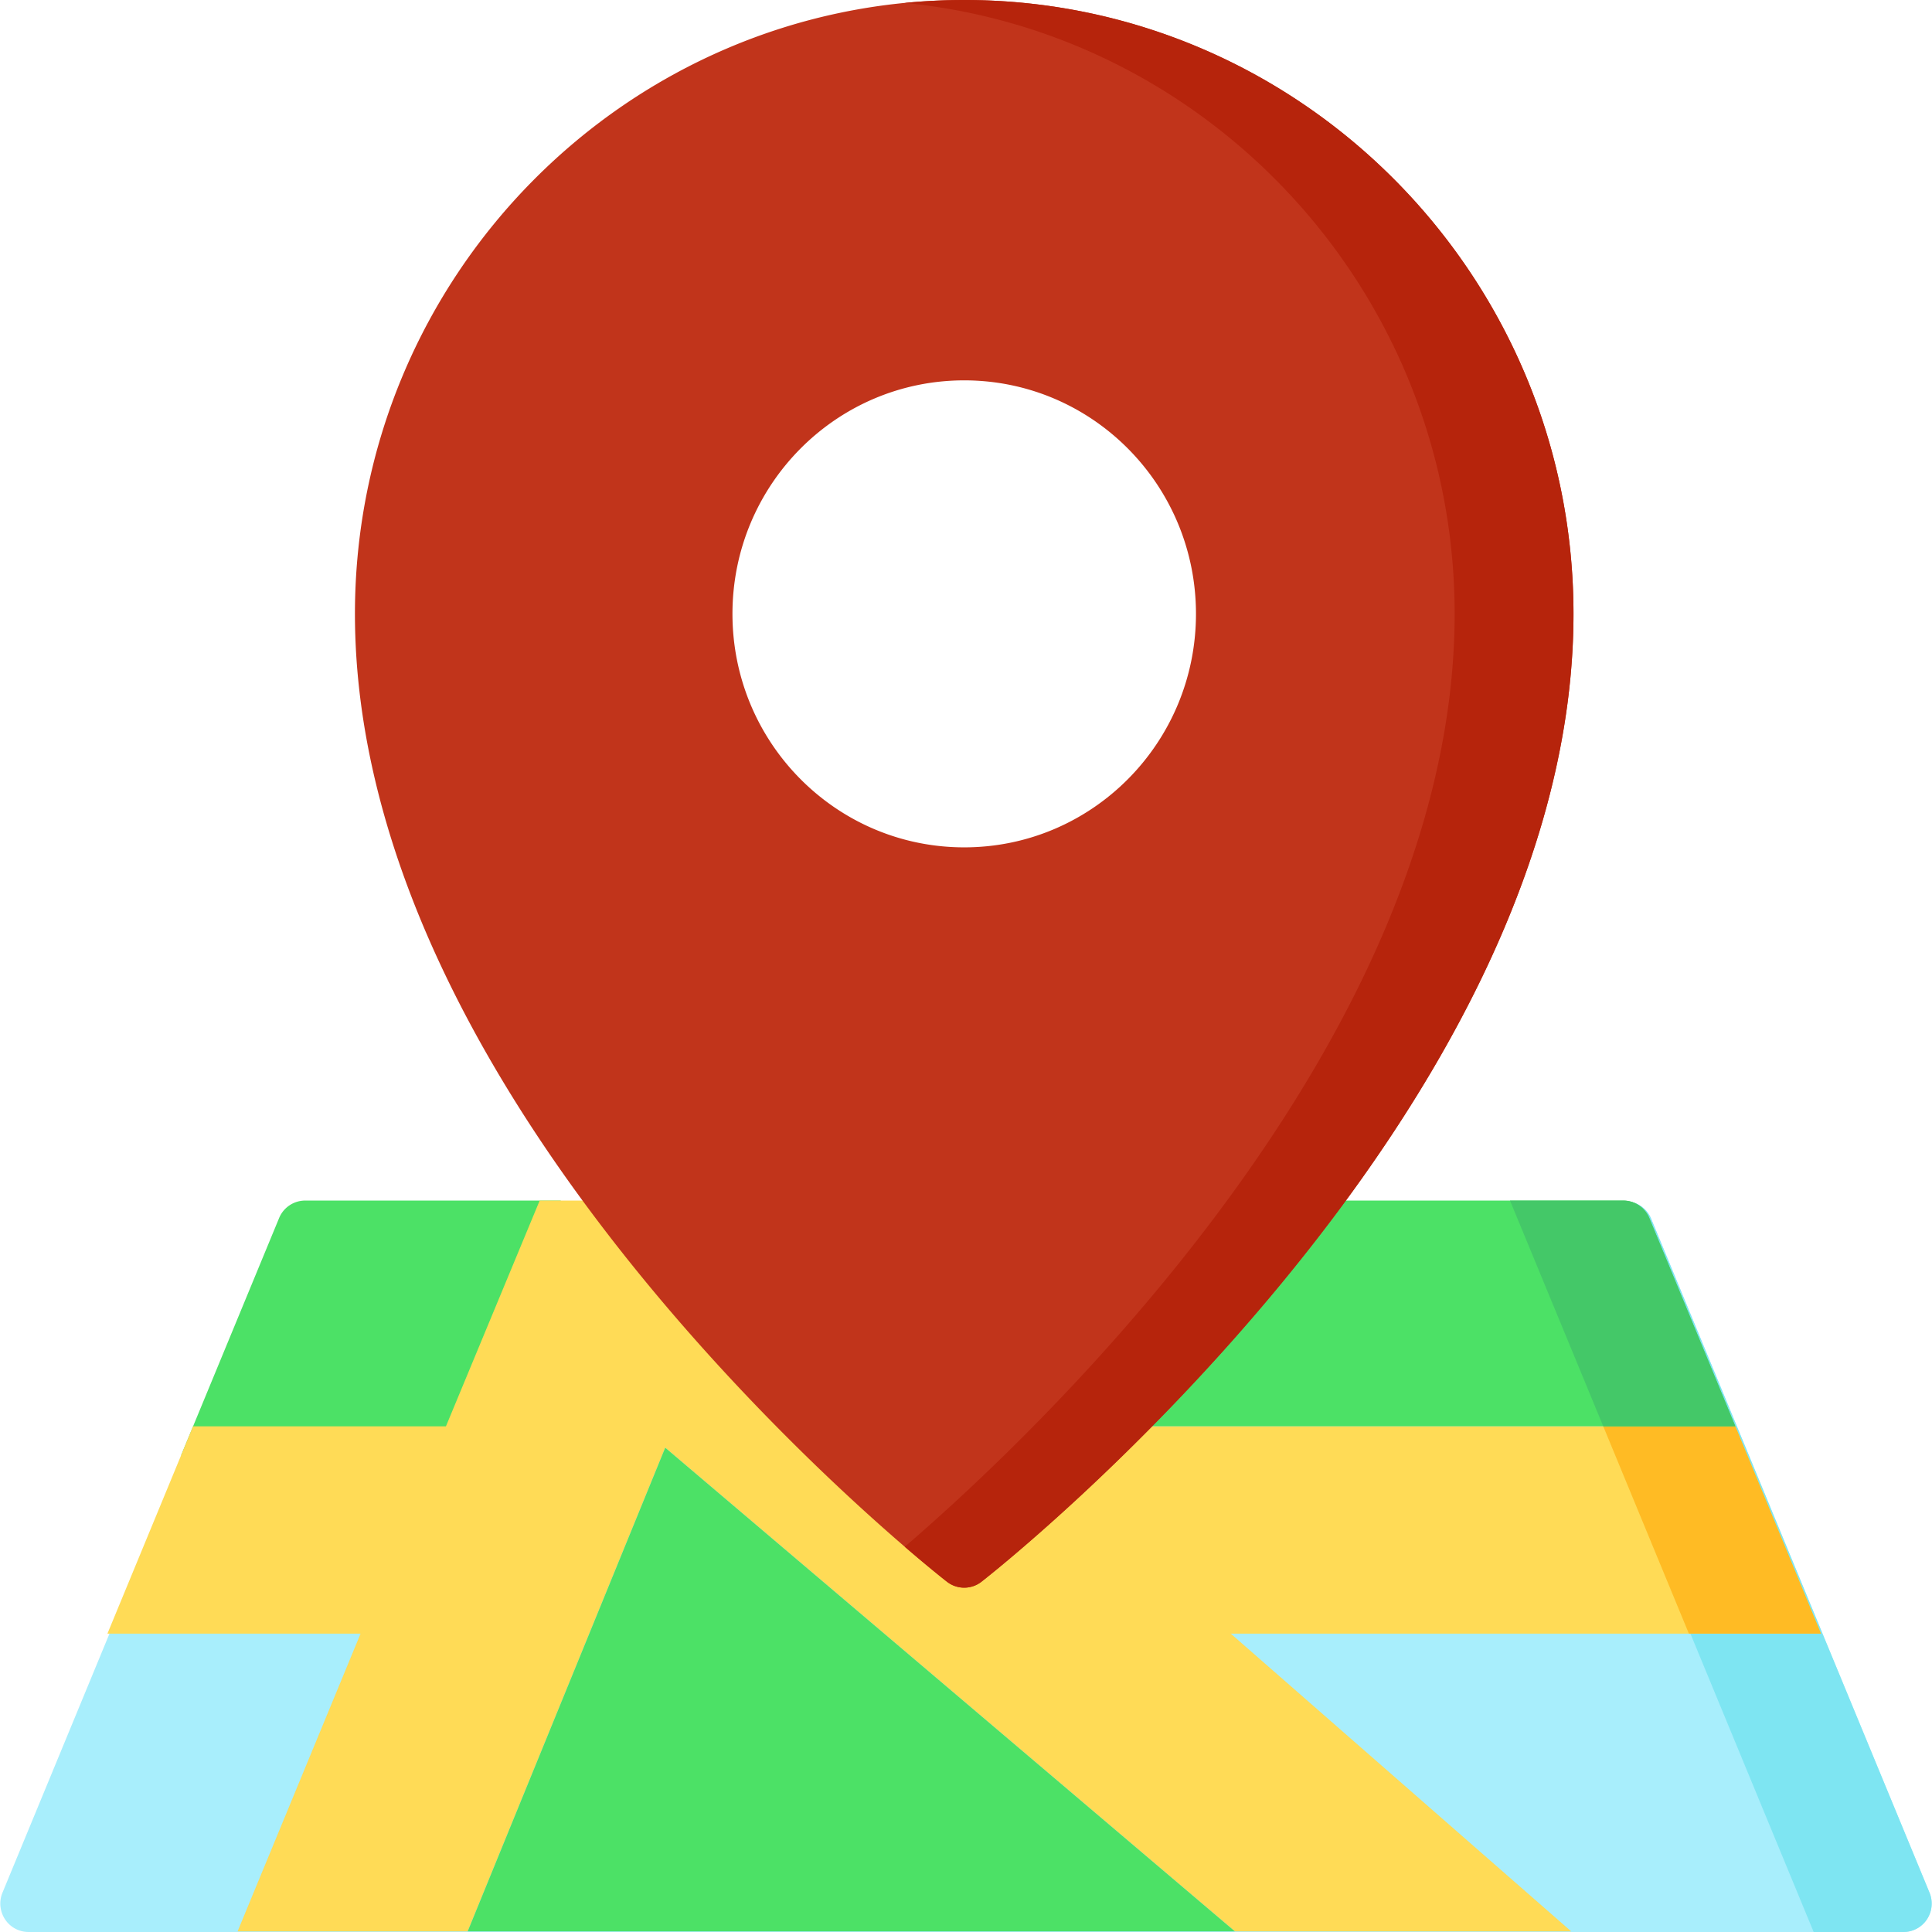
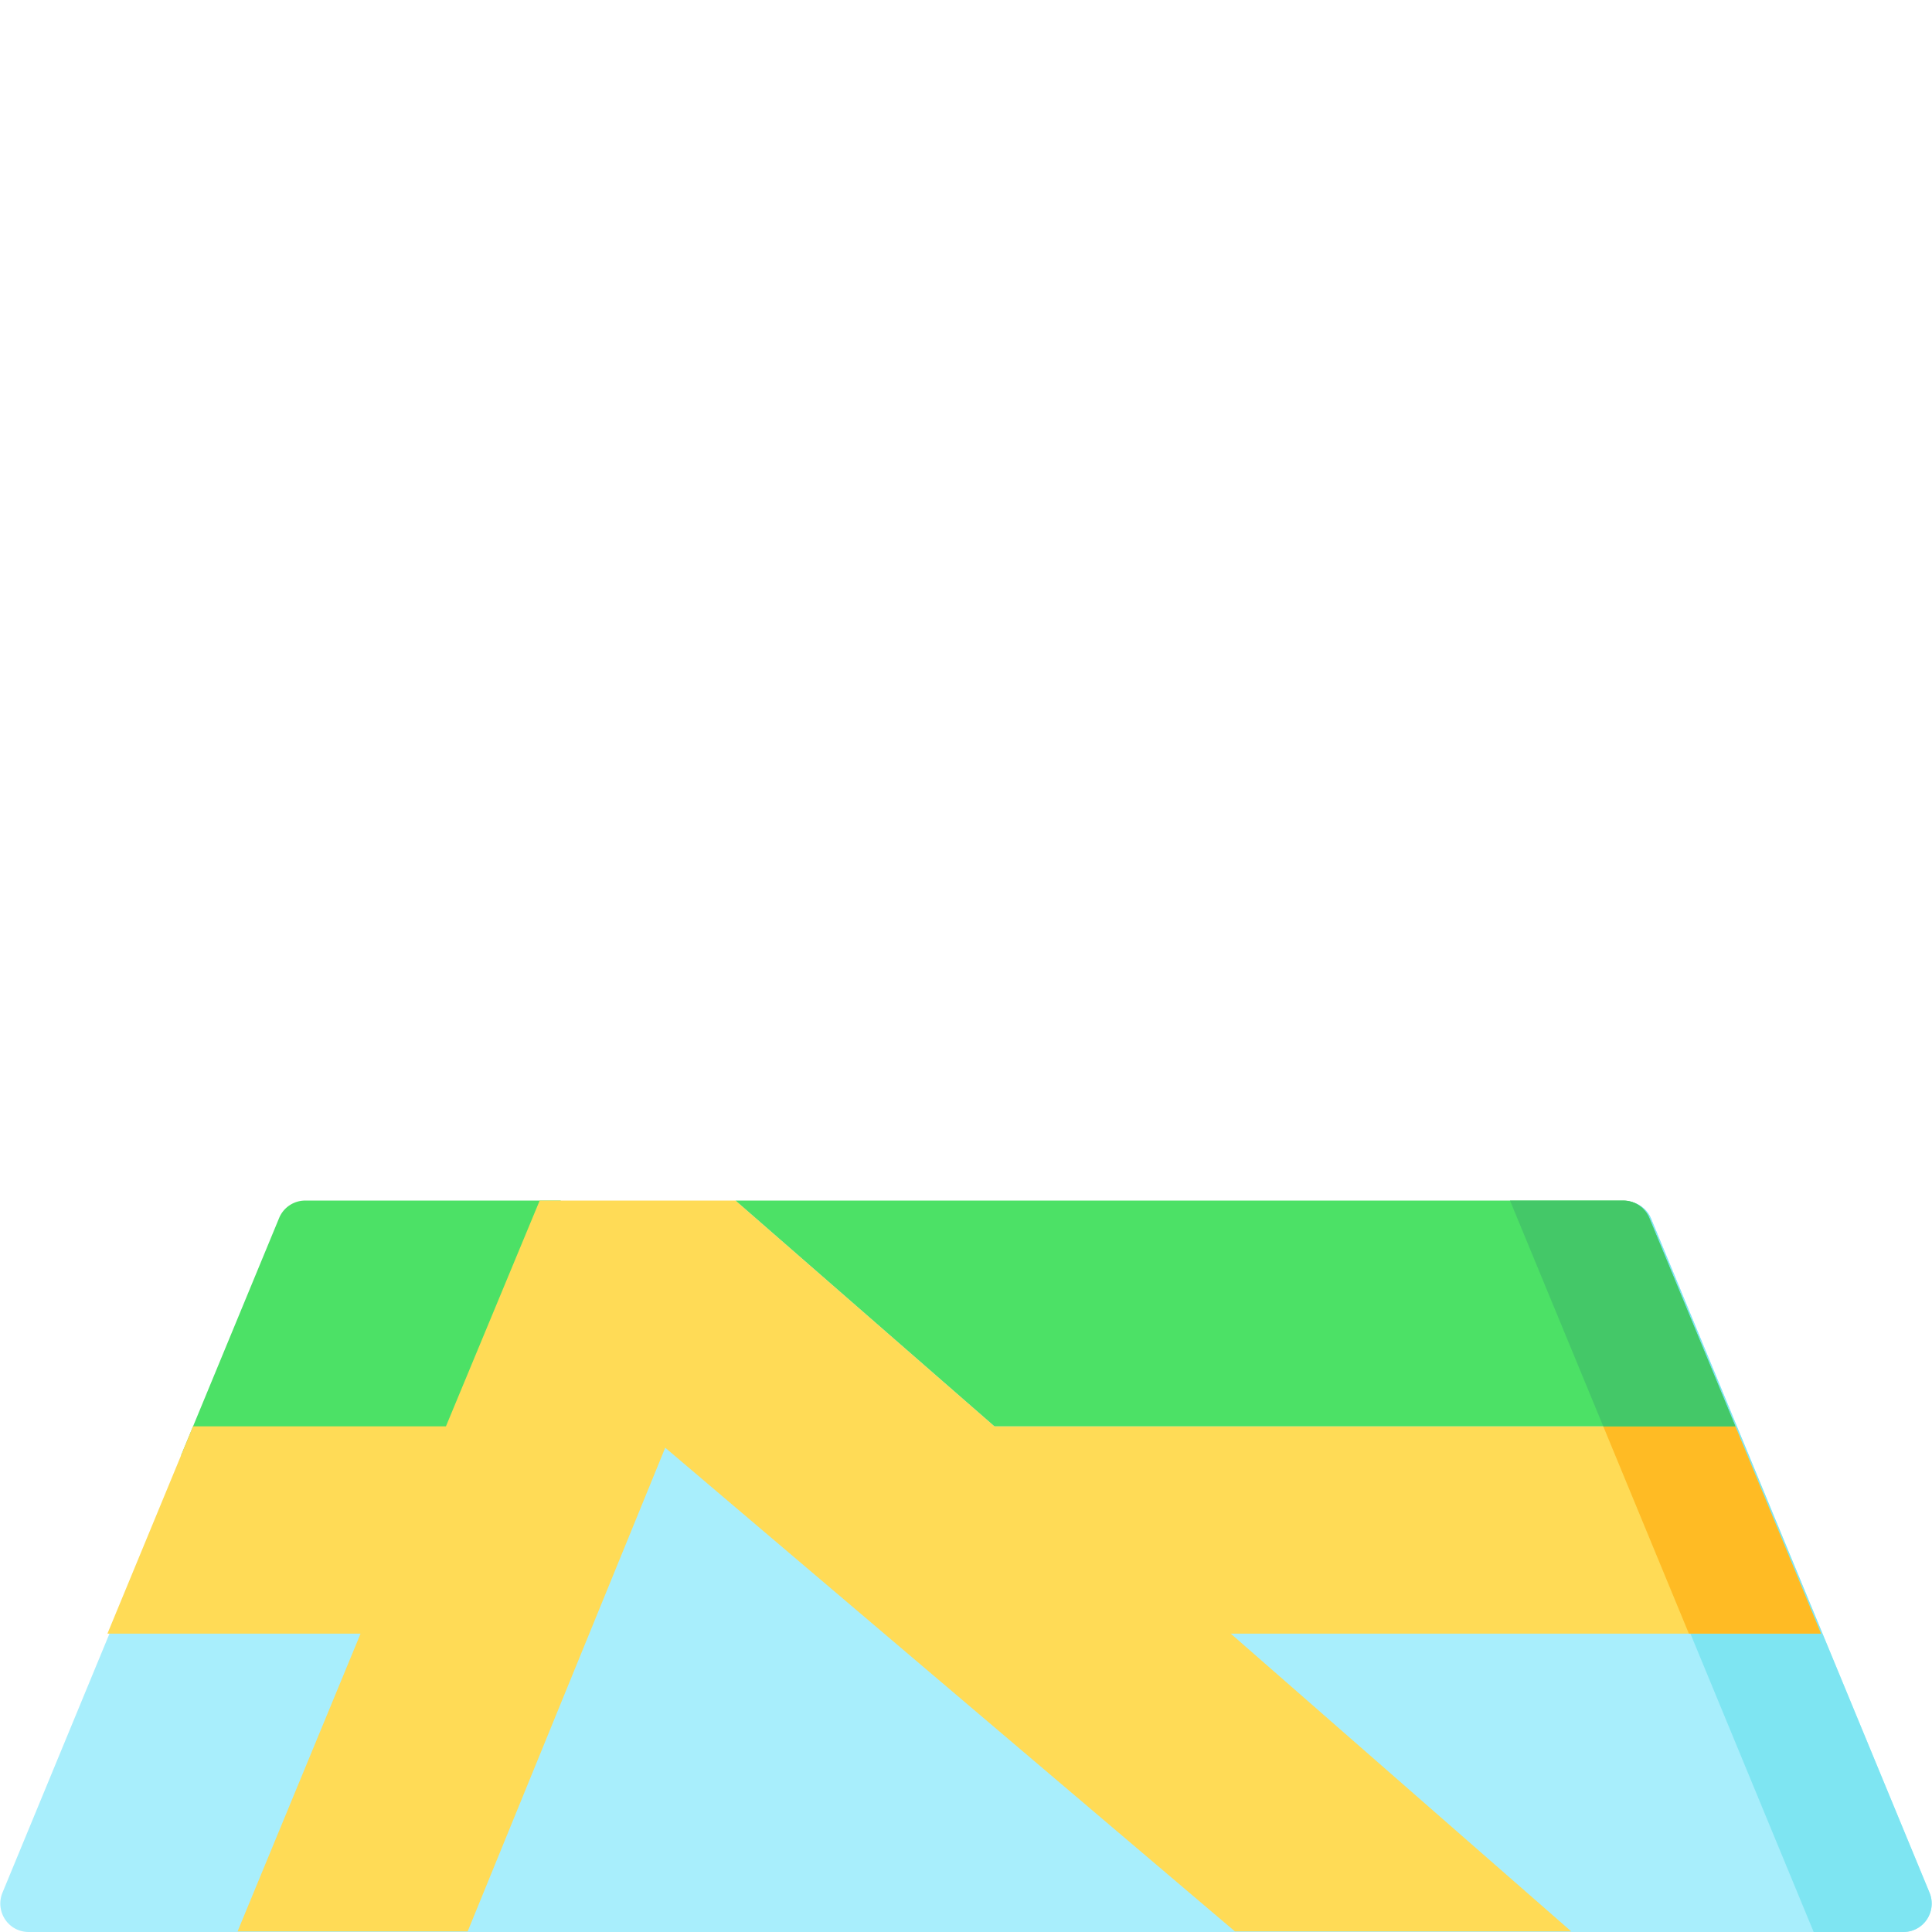
<svg xmlns="http://www.w3.org/2000/svg" version="1.1" width="512" height="512" x="0" y="0" viewBox="0 0 512 512" style="enable-background:new 0 0 512 512" xml:space="preserve" class="">
  <g>
    <path d="m511.342 501.574-73.78-178.607a7.474 7.474 0 0 0-6.901-4.637H81.339a7.474 7.474 0 0 0-6.901 4.637L.657 501.574a7.574 7.574 0 0 0 .683 7.073A7.46 7.46 0 0 0 7.559 512h496.882a7.464 7.464 0 0 0 6.219-3.353 7.579 7.579 0 0 0 .682-7.073z" style="" fill="#a8eefc" data-original="#a8eefc" class="" />
    <path d="M480.641 512h23.8a7.464 7.464 0 0 0 6.219-3.353 7.579 7.579 0 0 0 .683-7.073l-73.78-178.607a7.474 7.474 0 0 0-6.901-4.637h-30.023L480.641 512z" style="" fill="#7ee5f2" data-original="#7ee5f2" />
    <path d="m123.166 385.691 25.459-67.528H80.866a7.474 7.474 0 0 0-6.901 4.637l-25.98 62.891h75.181zM430.188 318.163H194.912l68.623 59.839h196.358l-22.803-55.201a7.479 7.479 0 0 0-6.902-4.638zM461.655 382.269l1.414 3.422z" style="" fill="#4ce166" data-original="#4ce166" class="" />
    <path d="m482.581 432.928-22.688-54.926H263.534l-68.622-59.839H143.02l-24.84 59.824H51.169l-15.052 36.436-7.644 18.505h67.082l-32.593 78.905h60.979l52.35-128.175 150.966 128.175h89.128l-90.224-78.905z" style="" fill="#ffdb56" data-original="#ffdb56" class="" />
-     <path d="M255.527 0C166.495 0 94.063 72.977 94.063 162.678c0 30.924 8.352 63.733 24.827 97.515 13.036 26.734 31.175 54.161 53.91 81.52 38.572 46.415 76.553 76.214 78.152 77.461a7.434 7.434 0 0 0 9.15 0c1.598-1.247 39.579-31.046 78.152-77.461 22.736-27.359 40.875-54.786 53.91-81.52 16.475-33.783 24.827-66.591 24.827-97.515C416.991 72.977 344.559 0 255.527 0zm0 100.798c33.92 0 61.418 27.705 61.418 61.88s-27.498 61.88-61.418 61.88-61.418-27.705-61.418-61.88c0-34.175 27.498-61.88 61.418-61.88z" style="" fill="#c1341b" data-original="#ff4a4a" class="" opacity="1" />
-     <path d="M255.527 0c-5.313 0-10.566.268-15.749.775 81.668 8.002 145.715 77.555 145.715 161.903 0 30.924-8.352 63.733-24.827 97.515-13.036 26.734-31.175 54.161-53.91 81.52-26.454 31.833-52.626 55.846-66.978 68.197 6.575 5.658 10.672 8.872 11.173 9.263a7.434 7.434 0 0 0 9.15 0c1.598-1.247 39.579-31.046 78.152-77.461 22.736-27.359 40.875-54.786 53.91-81.52 16.475-33.783 24.827-66.591 24.827-97.515C416.991 72.977 344.559 0 255.527 0z" style="" fill="#b6240c" data-original="#e7343f" class="" opacity="1" />
-     <path d="M123.941 511.833h203.316L176.291 383.658z" style="" fill="#4ce166" data-original="#4ce166" class="" />
    <path d="m424.884 378.002 22.689 54.926h35.008l-22.688-54.926z" style="" fill="#ffbb24" data-original="#ffbb24" class="" />
    <path d="M424.884 378.002h35.009l-22.803-55.201a7.474 7.474 0 0 0-6.901-4.637h-30.023l24.718 59.838z" style="" fill="#44c868" data-original="#44c868" />
  </g>
</svg>